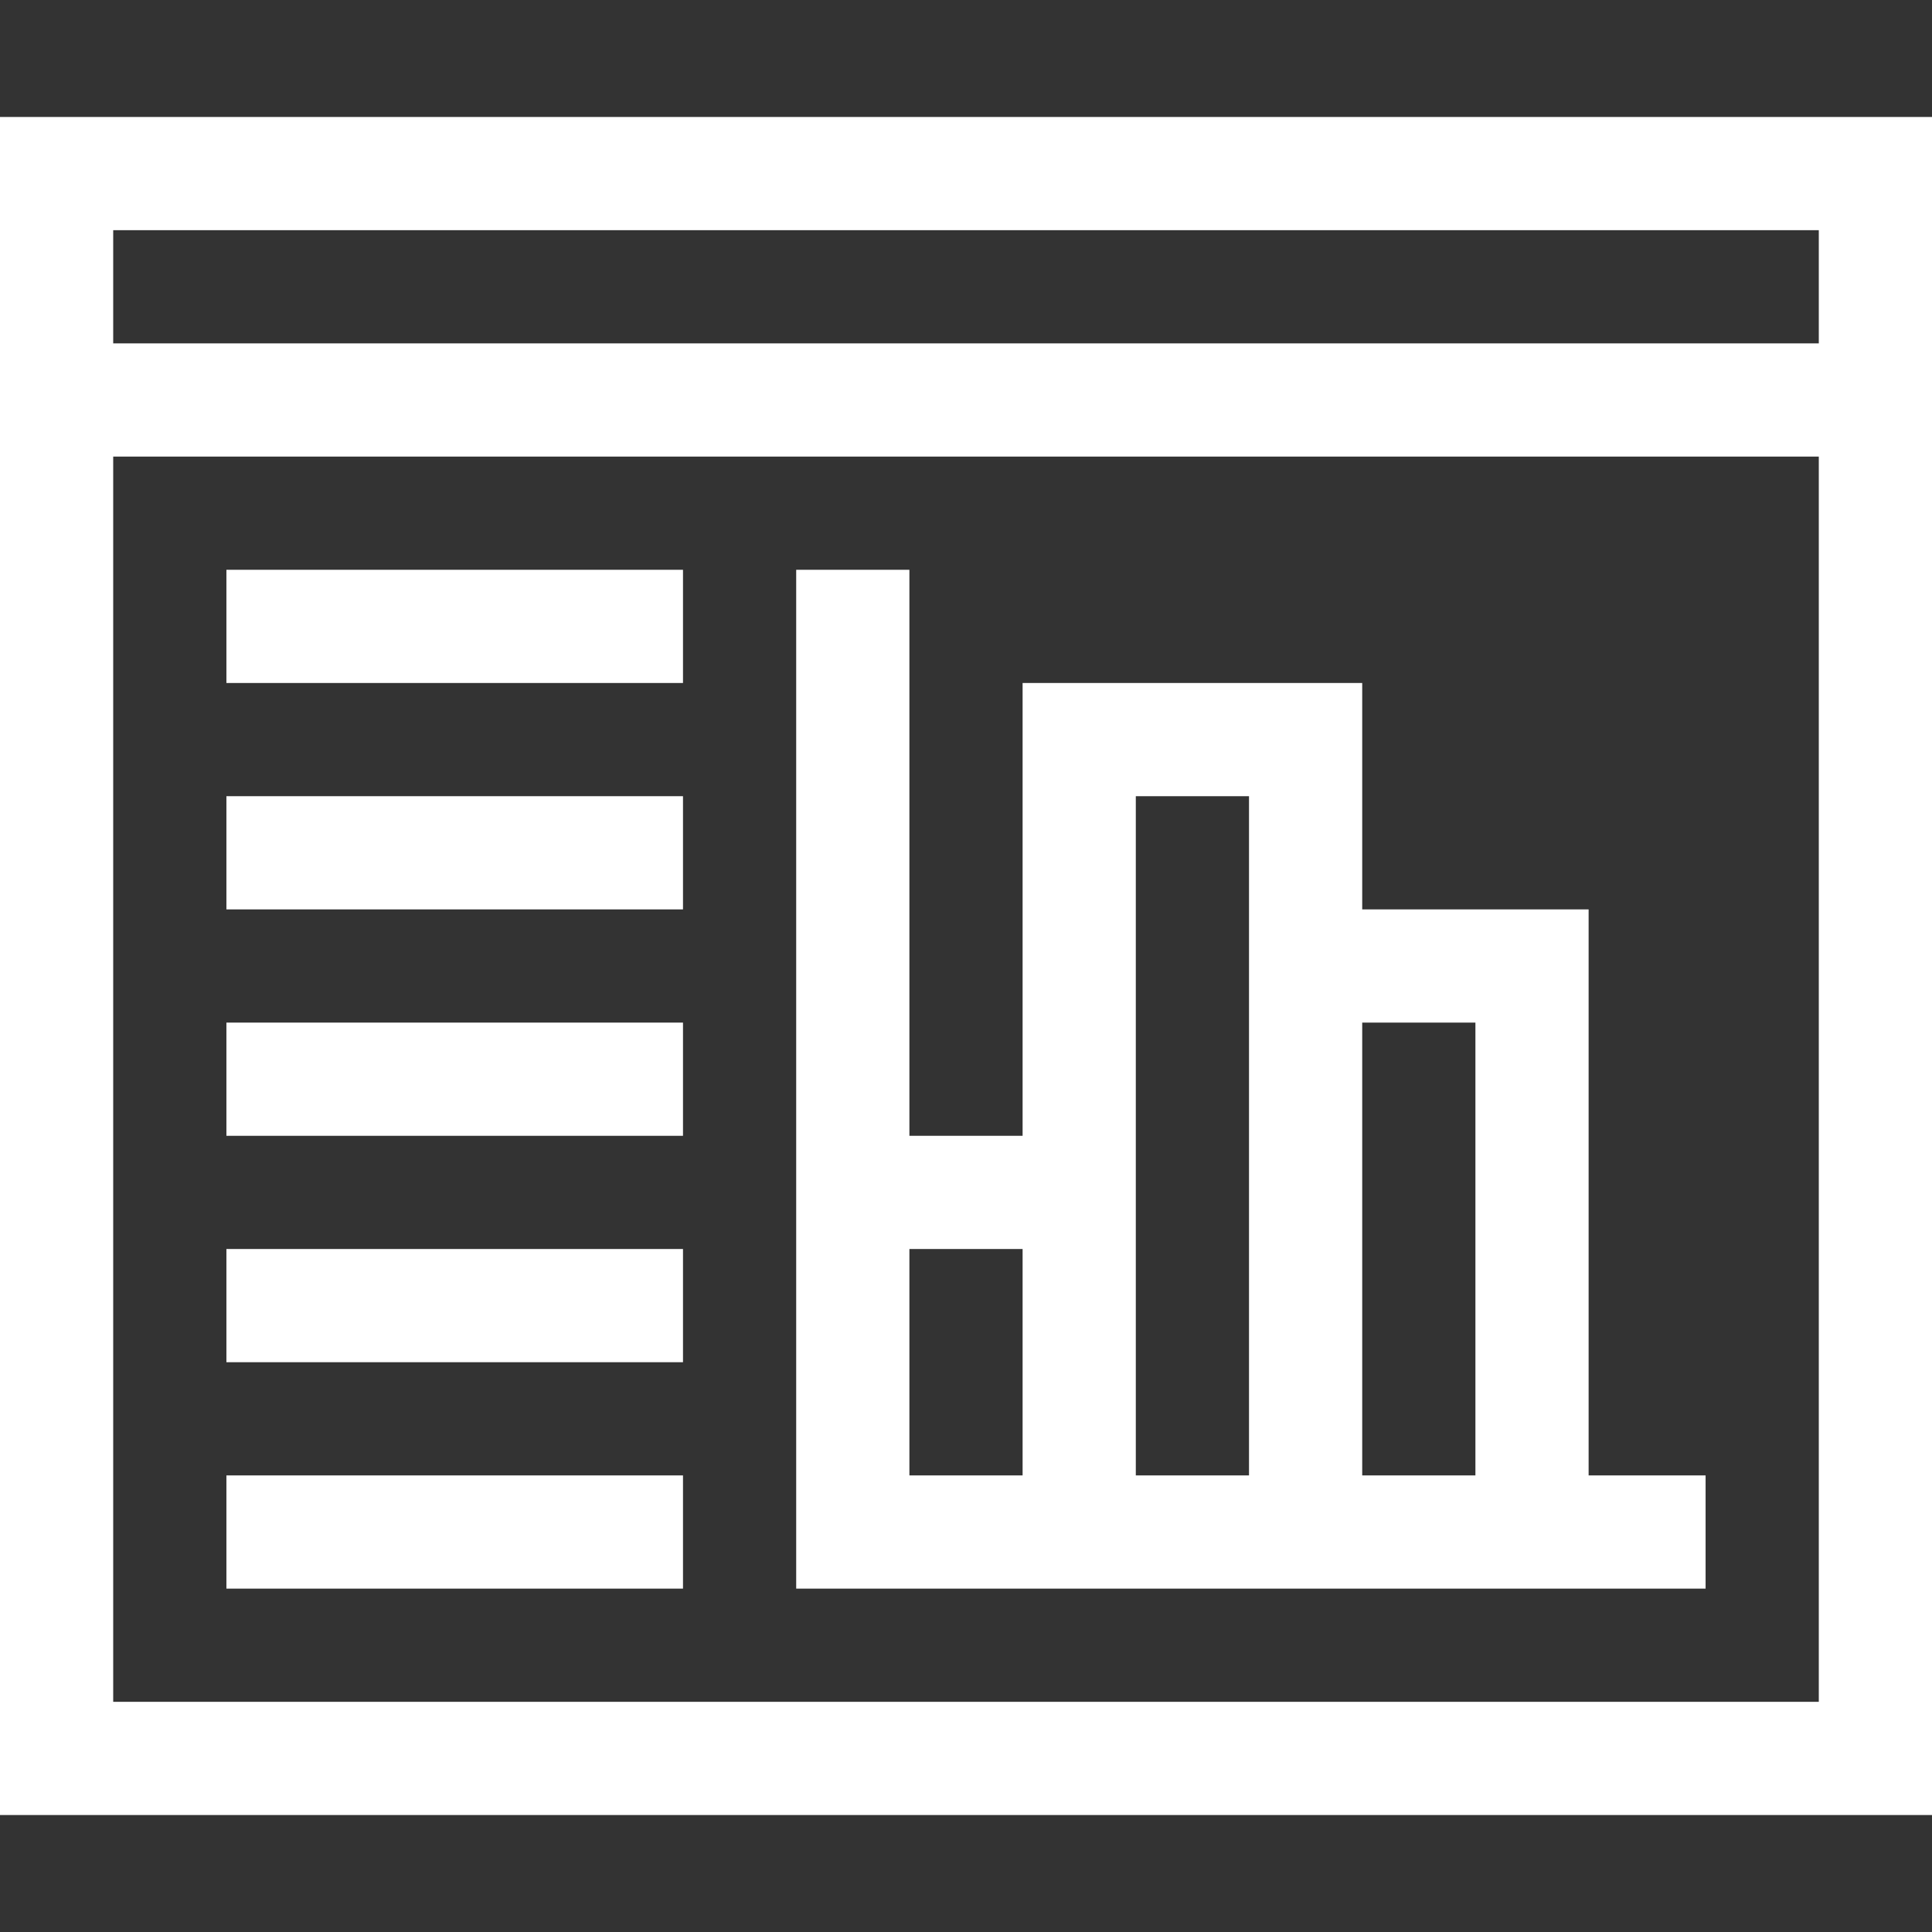
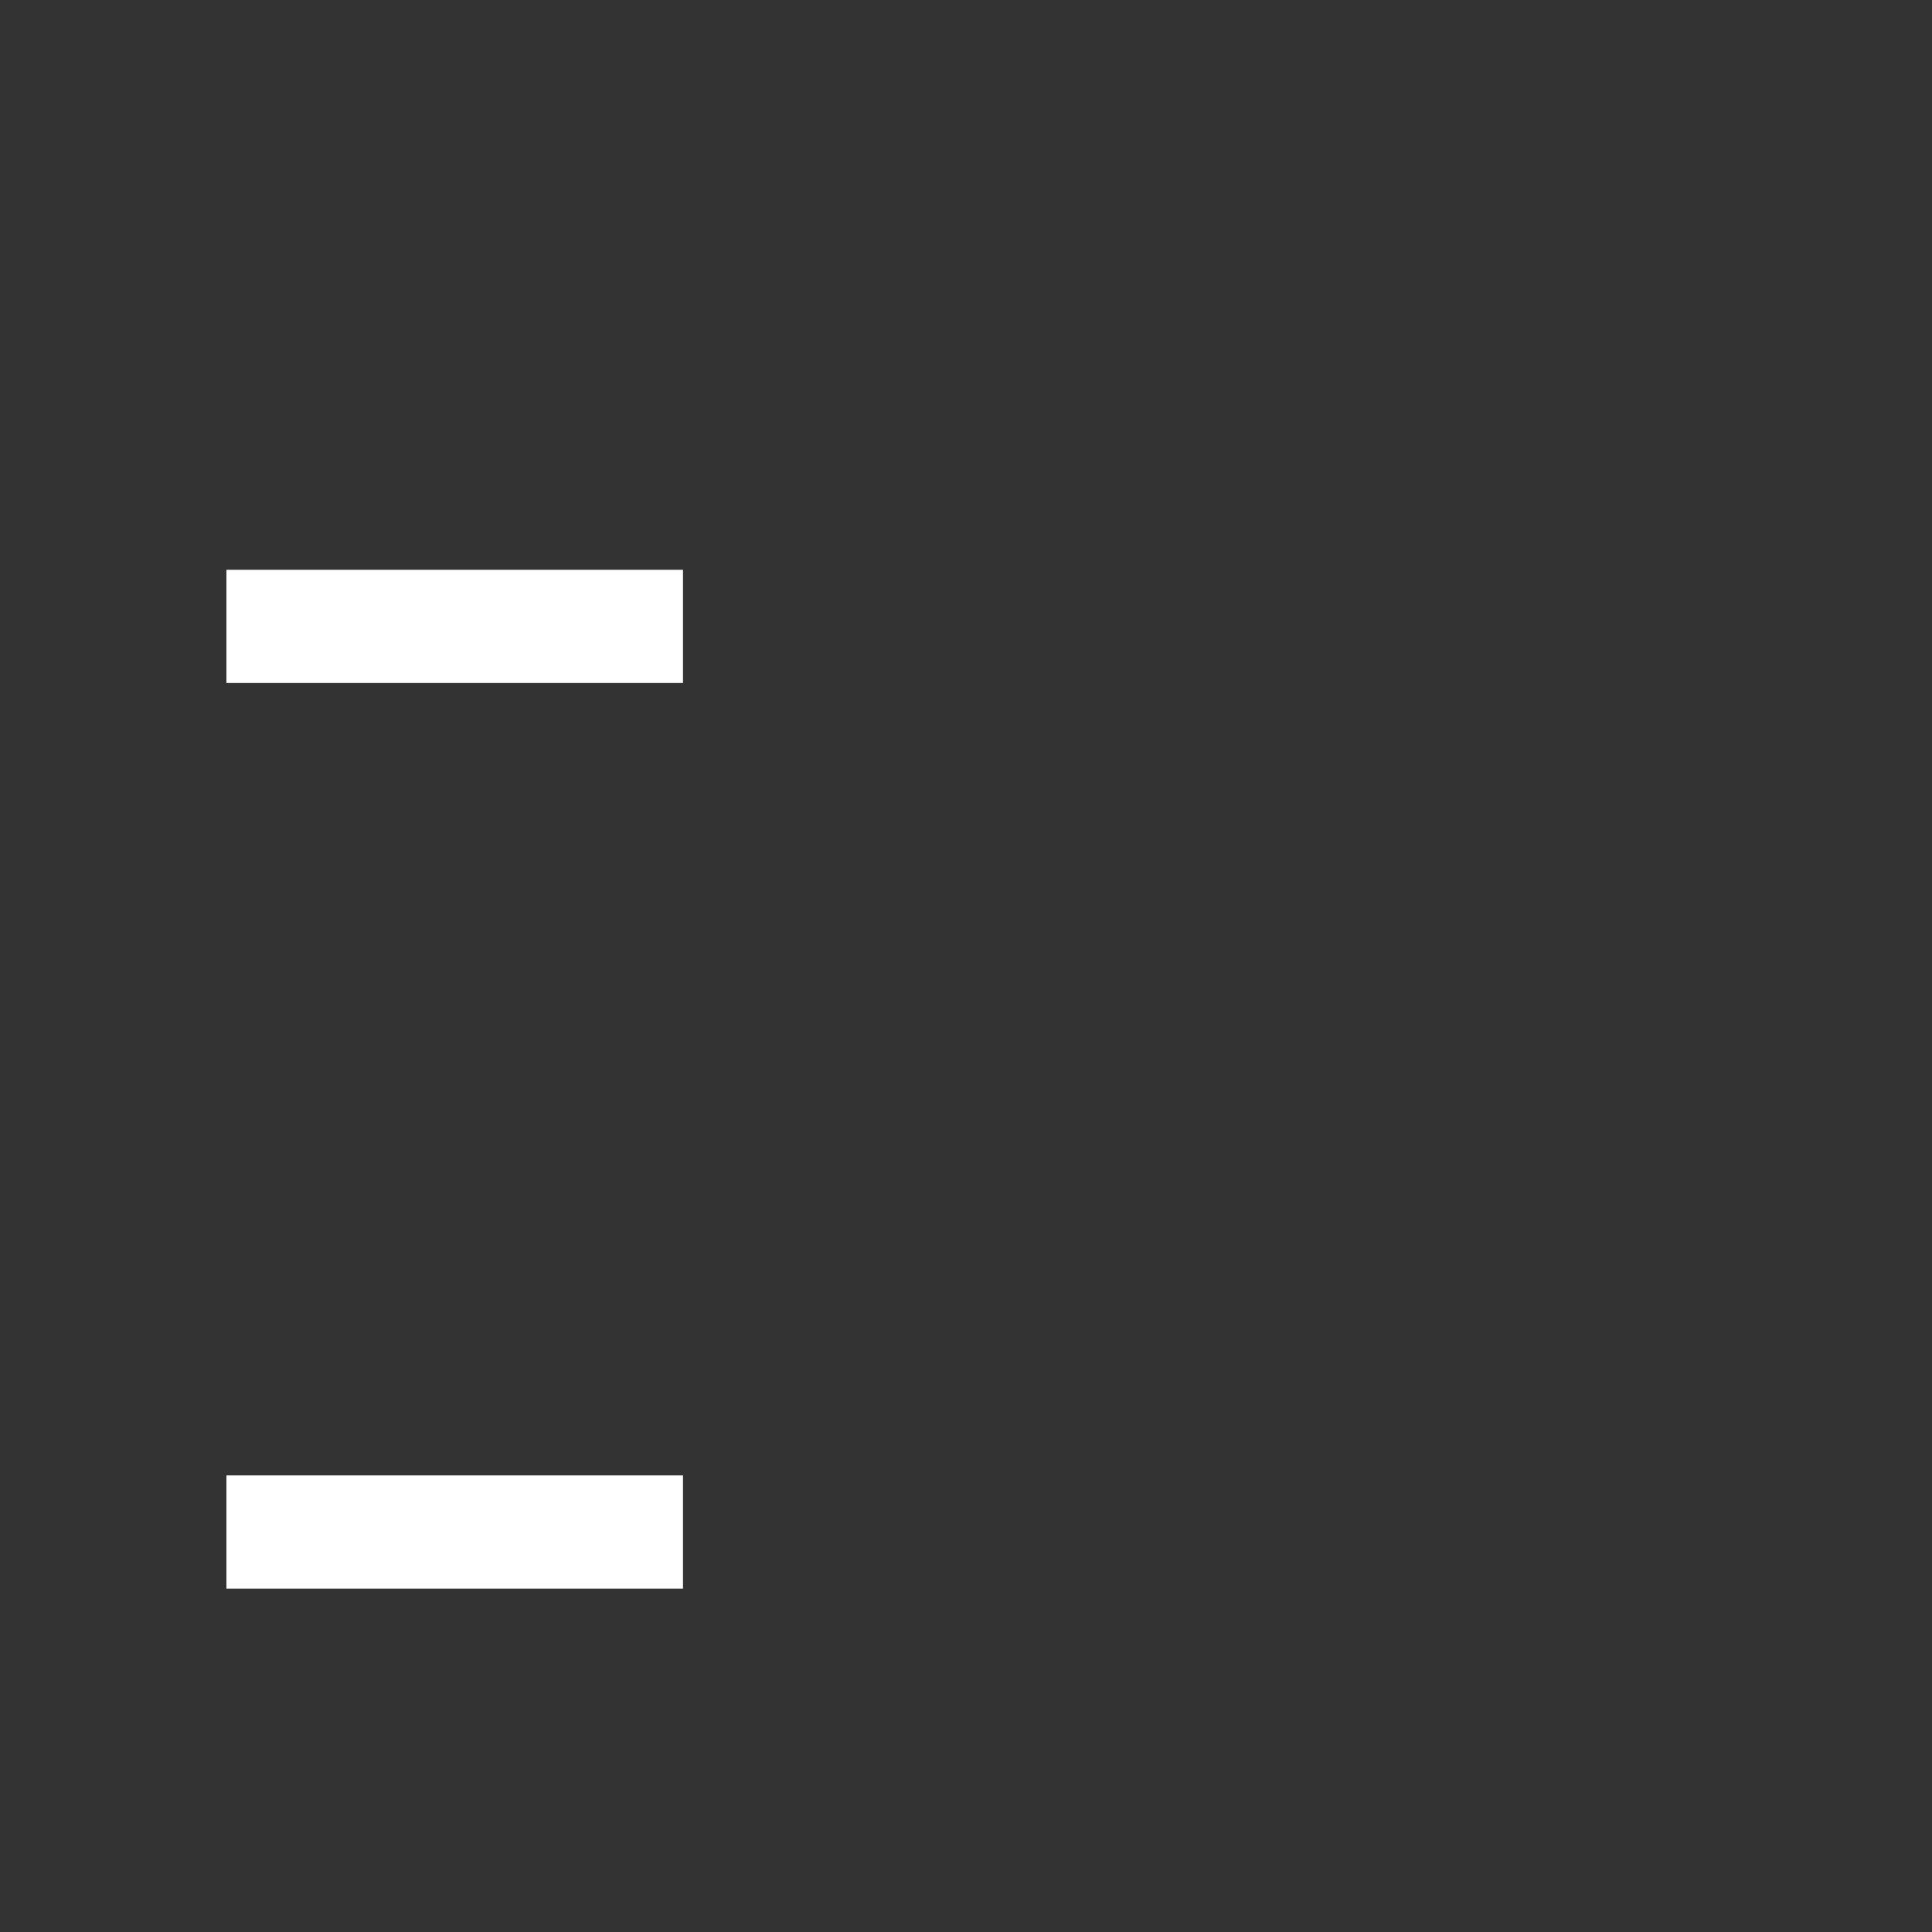
<svg xmlns="http://www.w3.org/2000/svg" id="Capa_1" data-name="Capa 1" viewBox="0 0 512 512">
  <rect x="0" y="0" width="512" height="512" fill="#333333" stroke="none" />
  <defs>
    <style>.cls-1{fill:#fff;}</style>
  </defs>
-   <path class="cls-1" d="M0,481H512V31H0Zm30-30V121H482V451ZM482,61V91H30V61Z" />
  <path class="cls-1" d="M60,151H181v30H60Z" />
-   <path class="cls-1" d="M60,211H181v30H60Z" />
-   <path class="cls-1" d="M60,271H181v30H60Z" />
  <path class="cls-1" d="M60,391H181v30H60Z" />
-   <path class="cls-1" d="M60,331H181v30H60Z" />
-   <path class="cls-1" d="M421,241H361V181H271V301H241V151H211V421H452V391H421ZM241,391V331h30v60Zm60,0V211h30V391Zm60-120h30V391H361Z" />
</svg>